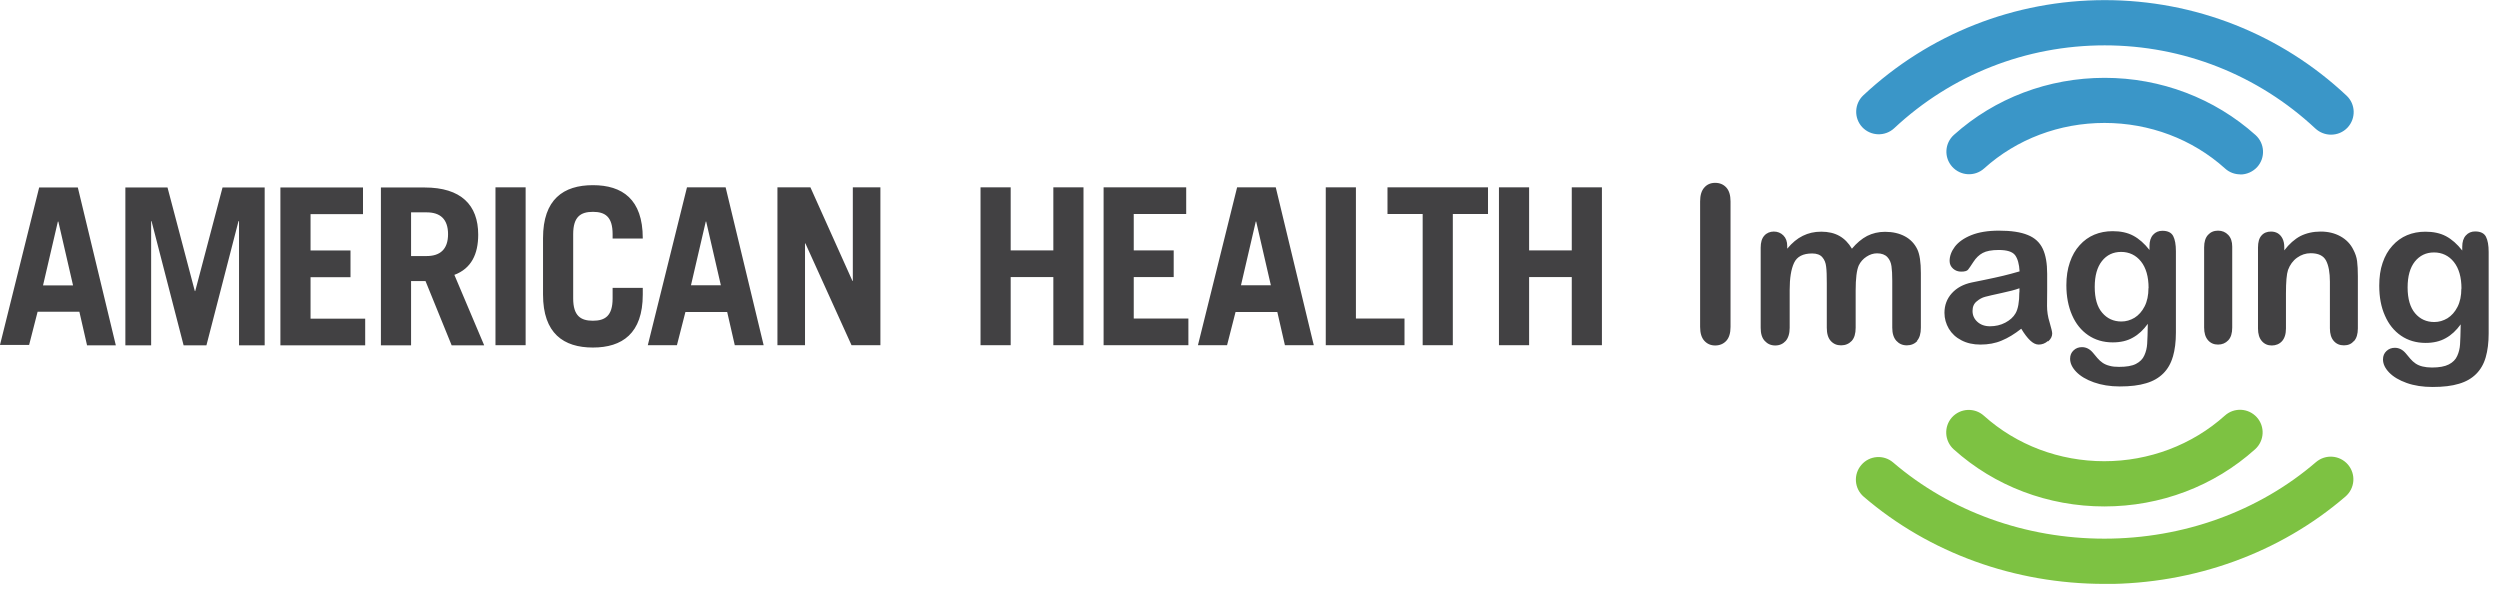
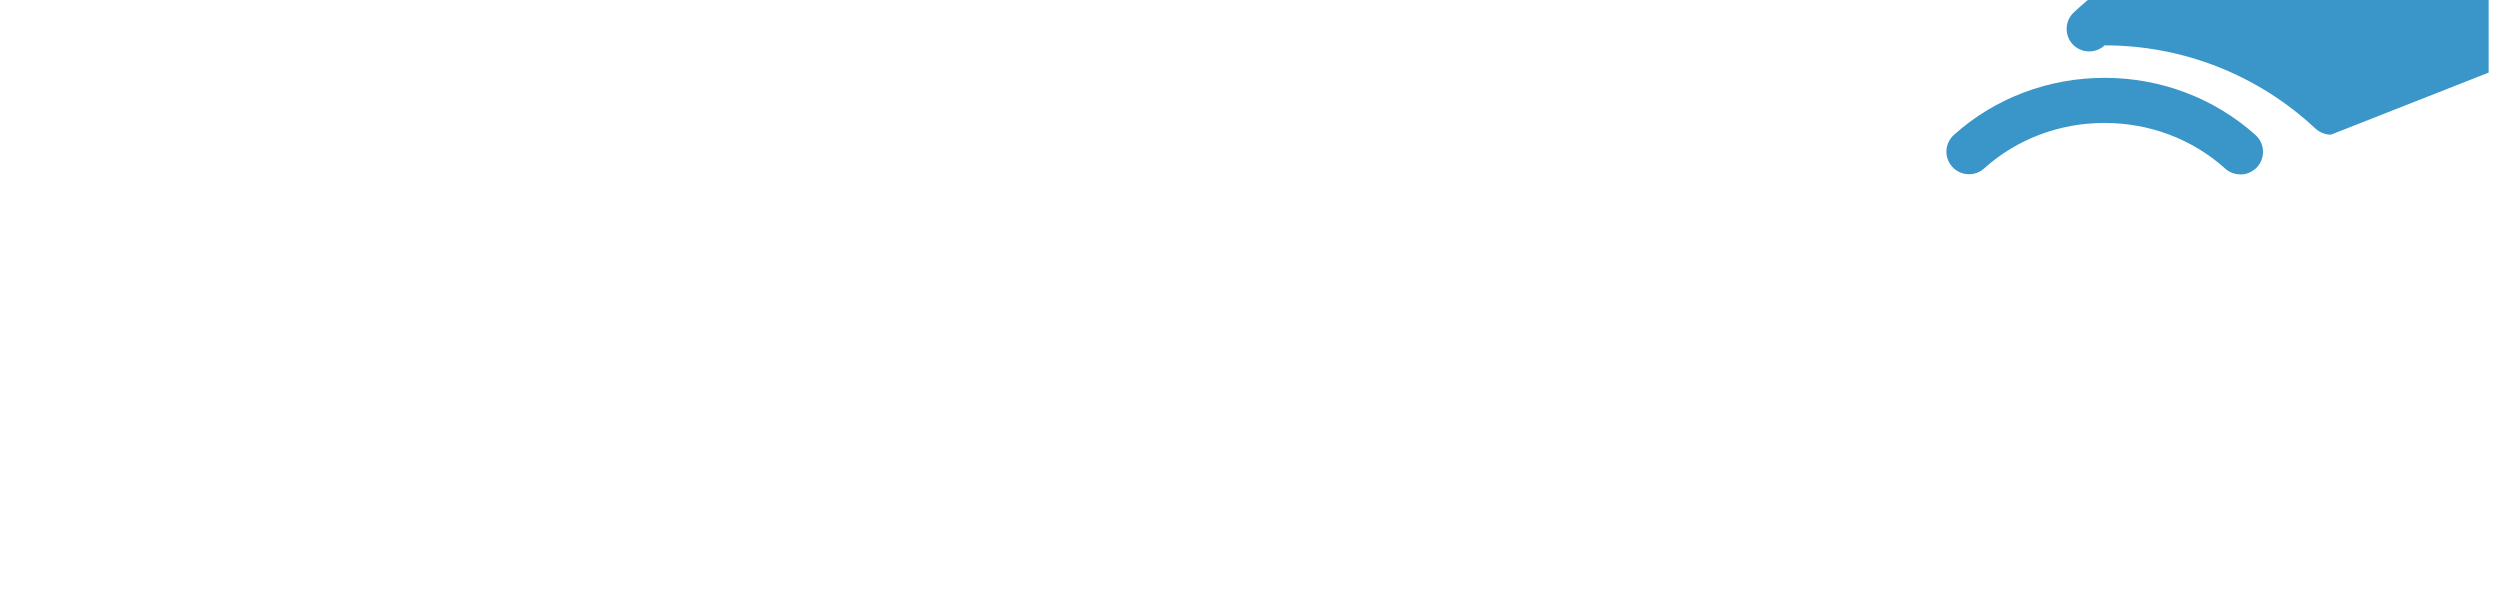
<svg xmlns="http://www.w3.org/2000/svg" fill="none" height="46" viewBox="0 0 194 46" width="194">
  <clipPath id="a">
    <path d="m0 0h193.12v45.31h-193.12z" />
  </clipPath>
  <g clip-path="url(#a)">
-     <path d="m173.84 13.53c-.42 0-.84-.15-1.17-.45-2.54-2.29-5.87-3.54-9.36-3.54s-6.81 1.25-9.34 3.53c-.72.65-1.83.59-2.48-.13s-.59-1.83.14-2.48c3.18-2.85 7.33-4.42 11.69-4.42s8.52 1.58 11.71 4.44c.72.65.78 1.76.13 2.48-.35.38-.83.58-1.3.58m7.02-3.09c-.43 0-.86-.16-1.2-.47-4.45-4.16-10.26-6.46-16.36-6.46s-11.89 2.28-16.33 6.43c-.71.66-1.82.62-2.48-.08-.66-.71-.62-1.82.09-2.48 5.09-4.76 11.74-7.38 18.73-7.38s13.67 2.63 18.76 7.41c.71.66.74 1.77.08 2.48-.35.37-.81.55-1.28.55" fill="#3a96c8" />
-     <path d="m163.3 45.31c-6.96 0-13.59-2.4-18.67-6.76-.74-.63-.82-1.74-.19-2.47.63-.74 1.74-.82 2.47-.19 4.45 3.81 10.27 5.91 16.39 5.91s11.97-2.11 16.42-5.94c.74-.63 1.84-.55 2.48.19.63.74.55 1.84-.19 2.48-5.09 4.38-11.73 6.79-18.71 6.79m0-6.02c-4.36 0-8.51-1.57-11.69-4.43-.72-.65-.78-1.76-.14-2.48.65-.72 1.76-.78 2.48-.13 2.54 2.28 5.86 3.53 9.34 3.53s6.82-1.26 9.36-3.54c.72-.65 1.83-.59 2.48.13s.59 1.83-.13 2.48c-3.19 2.87-7.34 4.44-11.71 4.44" fill="#7dc242" />
-     <path d="m193.12 25.86v-6.31c0-.51-.07-.91-.21-1.18s-.42-.41-.84-.41c-.29 0-.53.1-.72.31s-.28.5-.28.88v.29c-.39-.5-.81-.87-1.26-1.11s-.99-.35-1.6-.35c-.51 0-.99.09-1.42.27s-.81.45-1.14.82c-.33.36-.58.8-.76 1.33-.18.52-.26 1.11-.26 1.77 0 .88.14 1.65.44 2.32.29.67.71 1.19 1.25 1.56s1.18.56 1.91.56c.6 0 1.12-.12 1.56-.37.44-.24.82-.6 1.16-1.07-.01.71-.03 1.23-.05 1.55s-.09.62-.22.9c-.12.28-.34.5-.65.66s-.75.24-1.31.24c-.28 0-.52-.03-.73-.08s-.39-.13-.54-.23-.29-.23-.41-.37c-.12-.15-.25-.29-.36-.43-.24-.28-.52-.42-.84-.42-.25 0-.47.08-.65.25s-.27.38-.27.65c0 .35.16.69.48 1.02s.77.6 1.36.81 1.26.31 2.01.31c.82 0 1.5-.08 2.05-.25.55-.16.99-.42 1.33-.76s.59-.77.74-1.29.23-1.14.23-1.86m-2.12-3.47c0 .56-.1 1.03-.3 1.42s-.46.68-.78.88c-.32.19-.66.29-1.02.29-.61 0-1.11-.23-1.49-.68s-.58-1.12-.58-2 .19-1.54.56-2.01c.38-.47.87-.71 1.49-.71s1.15.25 1.54.74.59 1.18.59 2.07m-8.34 4.07c.2-.22.3-.55.3-.99v-4.04c0-.48-.02-.87-.06-1.18s-.14-.59-.28-.86c-.22-.46-.56-.81-1.01-1.06s-.96-.37-1.54-.37-1.11.12-1.57.35c-.45.24-.87.61-1.25 1.11v-.26c0-.26-.05-.48-.14-.66s-.22-.32-.37-.41c-.16-.09-.33-.13-.52-.13-.31 0-.56.1-.74.31-.18.2-.27.51-.27.93v6.28c0 .43.1.75.3.98s.46.34.77.34.59-.11.79-.33.31-.55.31-.99v-2.72c0-.89.05-1.49.16-1.82.15-.4.38-.72.7-.95s.67-.35 1.06-.35c.59 0 .99.19 1.19.57s.3.93.3 1.64v3.62c0 .43.1.75.3.98s.46.34.79.34.58-.11.78-.34m-9.76-.05c.21-.22.31-.55.31-.99v-6.28c0-.39-.1-.69-.31-.91s-.47-.33-.79-.33-.58.11-.78.33-.3.54-.3.97v6.22c0 .42.1.75.3.98s.46.34.78.34.58-.11.79-.33zm-4.29 1.26c.15-.52.23-1.14.23-1.86v-6.31c0-.52-.07-.91-.21-1.18s-.42-.41-.84-.41c-.29 0-.53.1-.72.31s-.28.5-.28.88v.3c-.39-.5-.81-.87-1.26-1.11s-.98-.35-1.6-.35c-.51 0-.99.09-1.42.27s-.81.45-1.14.82c-.33.36-.58.8-.76 1.33-.18.52-.27 1.11-.27 1.77 0 .88.15 1.65.44 2.32s.71 1.19 1.25 1.56 1.18.56 1.91.56c.6 0 1.13-.12 1.56-.37.44-.24.82-.6 1.16-1.07-.01.71-.03 1.23-.05 1.55s-.09.62-.22.9c-.12.28-.34.5-.65.66s-.75.23-1.31.23c-.28 0-.52-.02-.73-.08-.21-.05-.39-.13-.54-.23s-.29-.23-.41-.37-.25-.29-.36-.43c-.24-.28-.52-.42-.84-.42-.26 0-.47.08-.65.25s-.27.38-.27.65c0 .35.16.69.48 1.02s.77.6 1.36.81 1.26.32 2.01.32c.82 0 1.5-.08 2.05-.25.55-.16.99-.42 1.33-.76s.59-.77.74-1.29m-1.89-5.33c0 .56-.1 1.03-.3 1.42s-.46.68-.78.88c-.32.19-.66.29-1.02.29-.61 0-1.11-.23-1.49-.68-.39-.45-.58-1.12-.58-2s.19-1.54.56-2.01.87-.71 1.49-.71 1.15.25 1.54.74.59 1.18.59 2.07m-7.79 4.13c.21-.18.31-.39.31-.61 0-.13-.07-.41-.2-.86-.14-.44-.2-.87-.2-1.28 0-.44.01-.83.01-1.19 0-.35 0-.79 0-1.3 0-.81-.11-1.45-.34-1.94s-.61-.85-1.16-1.07c-.55-.23-1.3-.34-2.25-.34-.85 0-1.57.12-2.14.35s-.99.53-1.27.89c-.27.36-.41.73-.41 1.11 0 .24.09.44.27.6s.39.23.63.23c.27 0 .45-.05.53-.15s.22-.3.42-.61.44-.54.72-.69.69-.23 1.24-.23c.64 0 1.06.13 1.27.4.2.27.32.69.35 1.26-.46.13-.88.25-1.27.34s-.86.2-1.41.31-.89.18-1.03.21c-.66.14-1.17.42-1.55.84s-.57.93-.57 1.52c0 .44.12.85.34 1.23.23.38.55.68.98.9.42.22.91.33 1.47.33.61 0 1.16-.1 1.65-.31.49-.2 1-.51 1.52-.92.24.4.47.7.69.91s.44.32.66.32c.27 0 .5-.09.71-.27m-2.21-3.78c0 .75-.1 1.29-.29 1.62-.17.3-.44.54-.8.73s-.76.28-1.19.28c-.4 0-.73-.12-.98-.35s-.37-.51-.37-.84.11-.57.32-.74c.21-.18.43-.3.67-.36.23-.06.65-.16 1.26-.29s1.07-.25 1.39-.37v.31zm-7.95 3.77c.21-.23.31-.57.31-1.03v-4.24c0-.84-.09-1.46-.28-1.85-.21-.43-.53-.77-.96-1s-.94-.35-1.54-.35c-.51 0-.97.11-1.39.32-.42.22-.81.55-1.18.99-.26-.44-.58-.77-.97-.99s-.86-.33-1.41-.33-1 .11-1.43.32-.83.54-1.21 1v-.21c0-.35-.1-.62-.3-.82s-.45-.3-.74-.3-.56.11-.74.32c-.19.21-.28.52-.28.93v6.22c0 .45.1.79.32 1.02.21.23.48.35.81.35s.6-.12.81-.35c.2-.23.31-.57.31-1.02v-2.94c0-.91.11-1.61.34-2.1s.69-.73 1.41-.73c.35 0 .62.1.78.29.17.19.27.44.3.74.04.3.05.73.05 1.27v3.46c0 .46.1.8.31 1.03s.47.34.8.34.61-.12.82-.34c.21-.23.31-.57.31-1.03v-2.89c0-.93.08-1.58.24-1.94.14-.29.34-.51.6-.68s.53-.26.82-.26c.35 0 .62.1.8.29s.28.43.32.71.06.65.06 1.12v3.65c0 .45.11.79.32 1.02s.48.35.81.35.61-.12.82-.34m-14.83-.01c.22-.24.33-.6.33-1.08v-9.74c0-.48-.11-.84-.33-1.08s-.51-.36-.86-.36-.63.12-.84.36c-.22.24-.33.6-.33 1.08v9.74c0 .48.11.84.33 1.08s.5.36.84.36.64-.12.86-.36zm-11.99.34h2.34v-12.25h-2.34v4.89h-3.31v-4.89h-2.34v12.25h2.34v-5.29h3.31zm-9.23-10.18h2.73v-2.07h-7.8v2.07h2.73v10.18h2.34zm-3.75 8.11h-3.77v-10.18h-2.34v12.25h6.11zm-9.28 2.07h2.24l-2.95-12.25h-3l-3.04 12.25h2.26l.66-2.58h3.24zm-1.09-4.65h-2.32l1.15-4.95h.03zm-12.98 4.65h6.58v-2.07h-4.24v-3.22h3.1v-2.07h-3.1v-2.82h4.07v-2.07h-6.41zm-3.9 0h2.34v-12.25h-2.34v4.89h-3.31v-4.89h-2.34v12.25h2.34v-5.29h3.31zm-15.66 0h2.24v-12.25h-2.14v7.26h-.03l-3.26-7.26h-2.56v12.25h2.14v-7.9h.03zm-9.06 0h2.24l-2.95-12.25h-3l-3.04 12.25h2.26l.66-2.58h3.24zm-1.08-4.65h-2.32l1.15-4.95h.03zm-6.06.71v-.51h-2.34v.82c0 1.36-.59 1.73-1.53 1.73s-1.53-.37-1.53-1.73v-4.99c0-1.36.59-1.73 1.53-1.73s1.53.37 1.53 1.73v.34h2.34v-.03c0-3.02-1.59-4.11-3.87-4.11s-3.87 1.09-3.87 4.11v4.38c0 3.02 1.6 4.11 3.87 4.11s3.87-1.09 3.87-4.11m-11.43 3.93h2.34v-12.25h-2.34zm-.88 0-2.31-5.46c1.31-.49 1.85-1.6 1.85-3.12 0-2.31-1.34-3.66-4.16-3.66h-3.39v12.25h2.34v-4.99h1.12l2.03 4.99h2.51zm-2.8-8.62c0 1.19-.63 1.7-1.66 1.7h-1.21v-3.39h1.21c1.04 0 1.66.51 1.66 1.7m-13.01 8.62h6.58v-2.07h-4.24v-3.22h3.1v-2.07h-3.1v-2.82h4.07v-2.07h-6.41zm-3.22 0h2v-12.25h-3.27l-2.12 8.04h-.03l-2.12-8.04h-3.27v12.25h2v-9.64h.03l2.49 9.64h1.77l2.49-9.64h.04v9.64zm-11.79 0h2.24l-2.95-12.25h-3l-3.04 12.22h2.26l.66-2.58h3.24l.59 2.58zm-1.09-4.65h-2.32l1.15-4.95h.04l1.14 4.95z" fill="#424143" />
+     <path d="m173.84 13.53c-.42 0-.84-.15-1.17-.45-2.54-2.29-5.87-3.54-9.36-3.54s-6.81 1.25-9.34 3.53c-.72.65-1.83.59-2.48-.13s-.59-1.83.14-2.48c3.18-2.85 7.33-4.42 11.69-4.42s8.52 1.58 11.71 4.44c.72.65.78 1.76.13 2.48-.35.38-.83.58-1.3.58m7.02-3.09c-.43 0-.86-.16-1.2-.47-4.45-4.16-10.26-6.46-16.36-6.46c-.71.66-1.82.62-2.48-.08-.66-.71-.62-1.82.09-2.48 5.09-4.76 11.74-7.38 18.73-7.38s13.67 2.63 18.76 7.41c.71.66.74 1.77.08 2.48-.35.37-.81.55-1.28.55" fill="#3a96c8" />
  </g>
</svg>